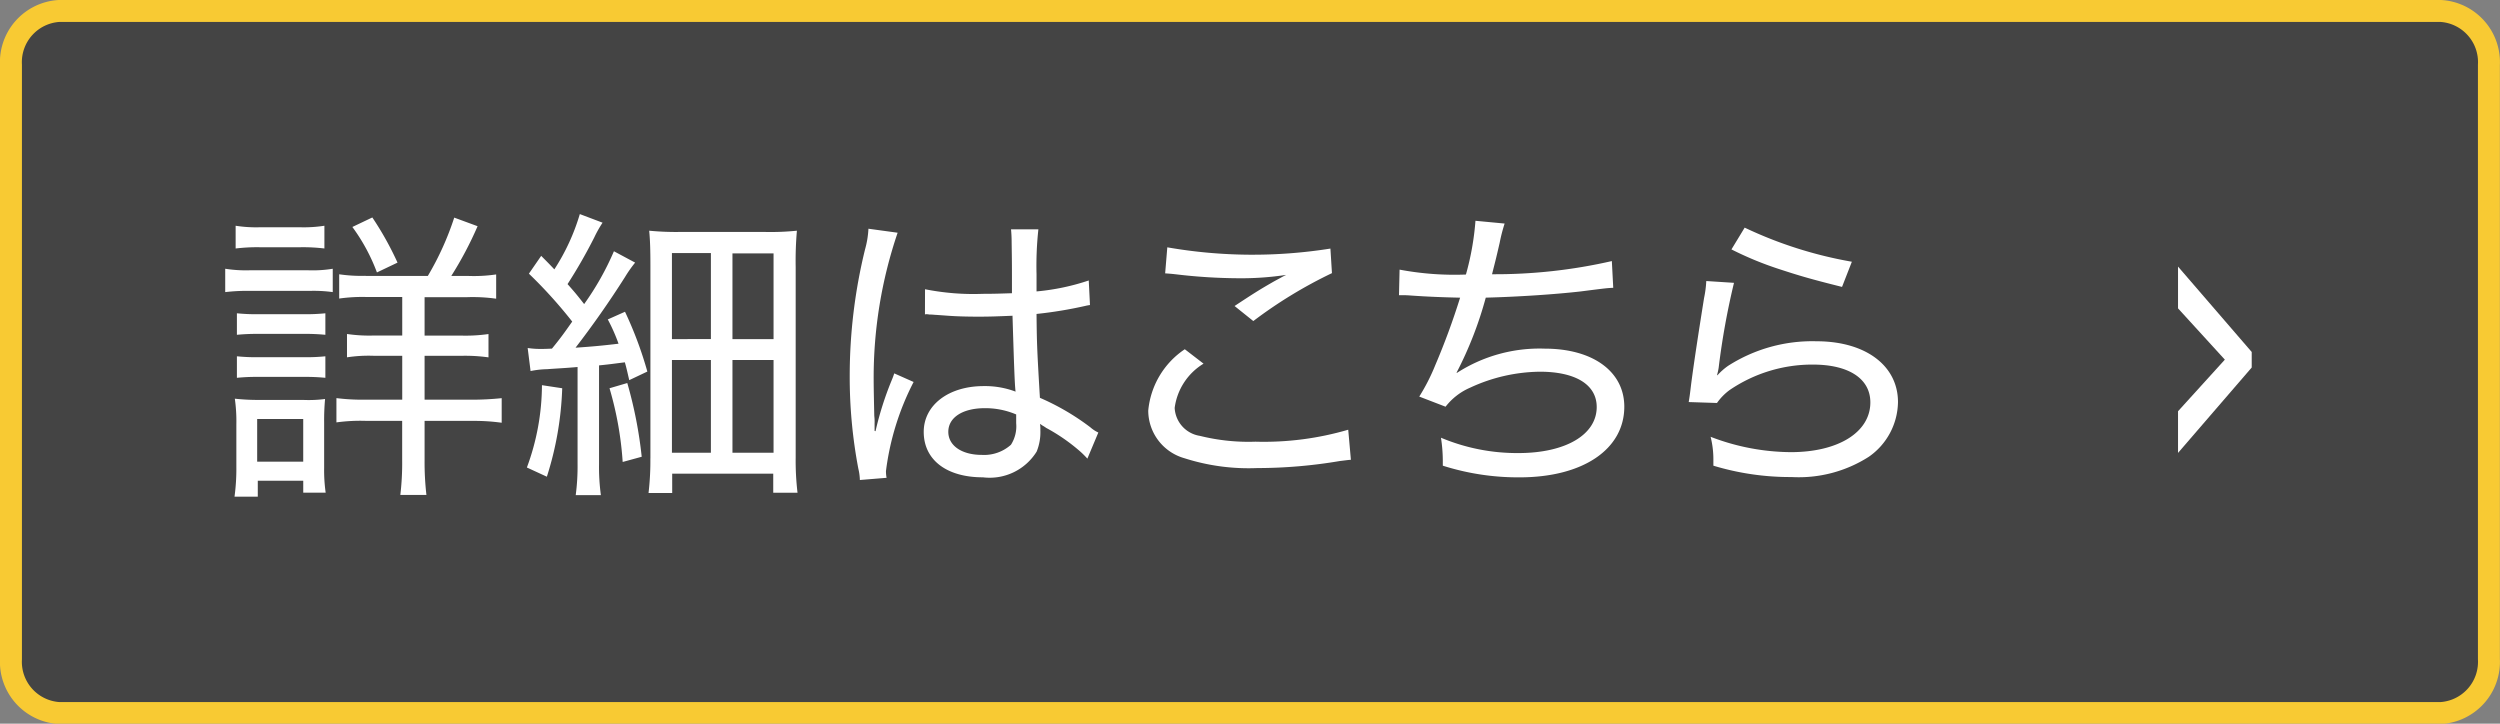
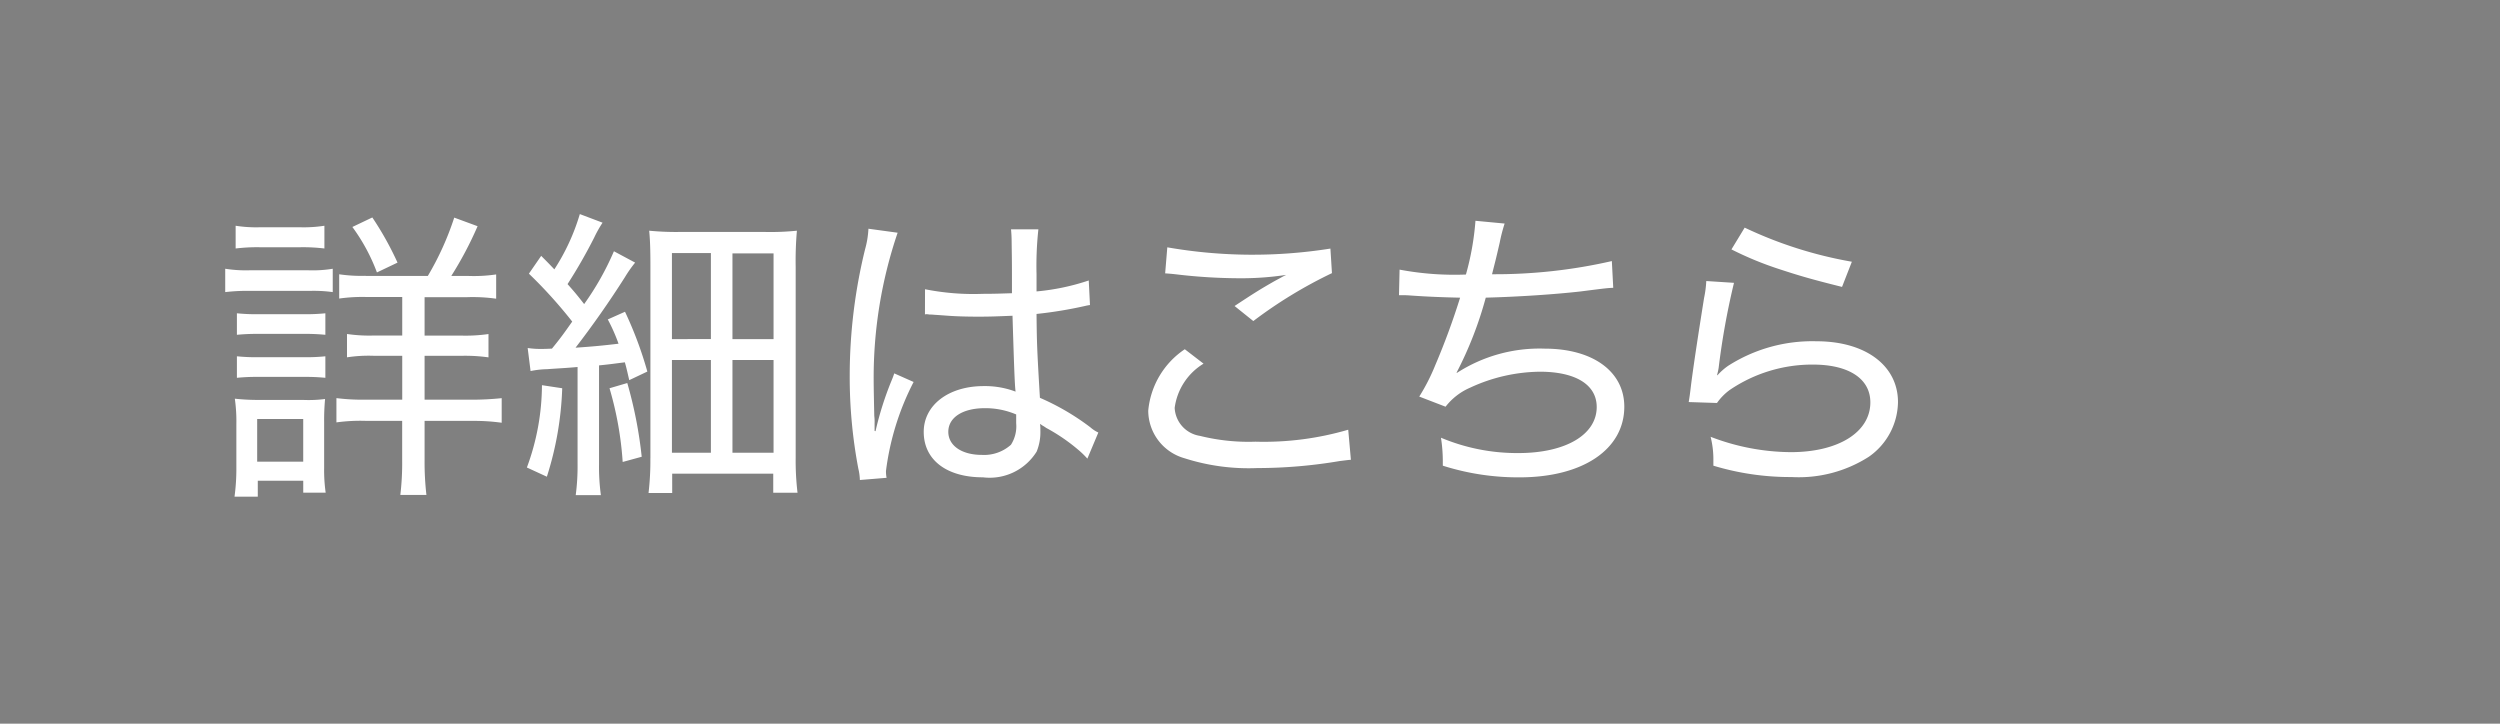
<svg xmlns="http://www.w3.org/2000/svg" id="btn_detail.png" width="114" height="33" viewBox="0 0 114 33">
  <rect x="0" y="0" width="114" height="33" fill="#808080" stroke="none" />
  <defs>
    <style>
      .cls-1 {
        fill-opacity: 0.47;
        stroke: #f8ca33;
        stroke-width: 1px;
      }

      .cls-1, .cls-2 {
        fill-rule: evenodd;
      }

      .cls-2 {
        fill: #fff;
      }
    </style>
  </defs>
-   <path id="bg" class="cls-1" d="M607.193,863H715.8a2.339,2.339,0,0,1,2.194,2.462v27.09a2.341,2.341,0,0,1-2.194,2.463H607.193A2.341,2.341,0,0,1,605,892.55V865.46A2.339,2.339,0,0,1,607.193,863Z" transform="translate(-604.5 -862.5)" />
  <g id="テキスト">
    <path id="詳細はこちら" class="cls-2" d="M621.172,875.077a6.833,6.833,0,0,1-1.205-.07v1.107a7.54,7.54,0,0,1,1.275-.07h1.6V877.8h-1.3a7.018,7.018,0,0,1-1.219-.07v1.064a6.541,6.541,0,0,1,1.219-.07h1.3v2H621.2a9.493,9.493,0,0,1-1.359-.07v1.107a8.074,8.074,0,0,1,1.345-.07h1.653V883.5a12.313,12.313,0,0,1-.084,1.569h1.19a13.113,13.113,0,0,1-.084-1.569v-1.807h2.186a9.106,9.106,0,0,1,1.33.084v-1.121a13.094,13.094,0,0,1-1.359.07h-2.157v-2H625.5a7.635,7.635,0,0,1,1.275.07v-1.064a7.319,7.319,0,0,1-1.289.07h-1.625v-1.751h1.947a7.688,7.688,0,0,1,1.317.07v-1.107a6.972,6.972,0,0,1-1.247.07h-0.8a16.5,16.5,0,0,0,1.2-2.269l-1.065-.392a13.183,13.183,0,0,1-1.205,2.661h-2.843Zm-5.925-1.246a8.134,8.134,0,0,1,1.092-.057H618.2a8.14,8.14,0,0,1,1.093.057v-1.037a6.119,6.119,0,0,1-1.093.07h-1.863a6.02,6.02,0,0,1-1.092-.07v1.037Zm-0.477,1.989a8.528,8.528,0,0,1,1.121-.056h2.746a6.371,6.371,0,0,1,1.036.056v-1.065a5.633,5.633,0,0,1-1.121.07h-2.661a6,6,0,0,1-1.121-.07v1.065Zm0.533,1.947a9.53,9.53,0,0,1,.98-0.042h2.087a9.244,9.244,0,0,1,.967.042v-0.981a8.7,8.7,0,0,1-.967.042h-2.087a8.631,8.631,0,0,1-.98-0.042v0.981Zm0,1.961a9.158,9.158,0,0,1,.98-0.042h2.073a9.166,9.166,0,0,1,.981.042v-0.981a8.53,8.53,0,0,1-.967.042h-2.087a8.631,8.631,0,0,1-.98-0.042v0.981Zm0.952,5.421V884.42h2.073v0.547h1.023a7.274,7.274,0,0,1-.07-1.135v-2.059a10.724,10.724,0,0,1,.042-1.079,5.709,5.709,0,0,1-1.009.042h-2a9.433,9.433,0,0,1-1.106-.056,7.308,7.308,0,0,1,.07,1.163v1.947a9.545,9.545,0,0,1-.084,1.359h1.064Zm-0.028-3.544h2.1v1.947h-2.1v-1.947Zm6.4-7.13a14.383,14.383,0,0,0-1.149-2.059l-0.91.434a8.49,8.49,0,0,1,1.12,2.073Zm6.067,4.945a4.043,4.043,0,0,1,.757-0.085c0.35-.028.938-0.056,1.386-0.1v4.413a10.053,10.053,0,0,1-.084,1.429H631.9a9.573,9.573,0,0,1-.084-1.415v-4.5c0.56-.056.714-0.084,1.177-0.14,0.07,0.238.1,0.379,0.2,0.813l0.826-.392A17.333,17.333,0,0,0,633,876.716l-0.785.35a8,8,0,0,1,.49,1.107c-0.714.084-1.134,0.126-1.961,0.182,0.757-.981,1.527-2.073,2.256-3.222a5.816,5.816,0,0,1,.462-0.658l-0.967-.518a12.763,12.763,0,0,1-1.358,2.409c-0.295-.378-0.407-0.518-0.757-0.911a23.433,23.433,0,0,0,1.219-2.129,5.431,5.431,0,0,1,.378-0.672l-1.037-.392a9.637,9.637,0,0,1-1.162,2.521c-0.224-.238-0.294-0.308-0.6-0.616l-0.56.812a21.256,21.256,0,0,1,1.975,2.185c-0.336.477-.5,0.715-0.924,1.233-0.308.014-.378,0.014-0.519,0.014a3.742,3.742,0,0,1-.588-0.042Zm0.519,0.644a10.916,10.916,0,0,1-.687,3.754l0.911,0.42a14.781,14.781,0,0,0,.7-4.034Zm3.081,0.14a15.412,15.412,0,0,1,.6,3.362l0.868-.238a19.575,19.575,0,0,0-.658-3.362Zm1.863,3.194a12.552,12.552,0,0,1-.084,1.583h1.079V884.1h4.608v0.869h1.107a12.419,12.419,0,0,1-.084-1.611v-8.685a15.825,15.825,0,0,1,.056-1.653,11.862,11.862,0,0,1-1.5.056H635.56a12.7,12.7,0,0,1-1.457-.056c0.042,0.42.056,0.911,0.056,1.569V883.4Zm0.981-9.357h1.779v3.922H635.14v-3.922Zm2.759,0.014h1.877v3.908H637.9v-3.908Zm-2.759,4.86h1.779v4.231H635.14v-4.231Zm2.759,0h1.877v4.231H637.9v-4.231Zm8.781-2.073a0.106,0.106,0,0,1,.056-0.014,0.643,0.643,0,0,1,.14.014,2.43,2.43,0,0,1,.252.014c0.042,0,.2.014,0.421,0.028,0.5,0.042,1.022.056,1.583,0.056,0.518,0,.868-0.014,1.54-0.042,0.07,2.269.1,3.152,0.14,3.46a3.938,3.938,0,0,0-1.456-.252c-1.6,0-2.732.868-2.732,2.087,0,1.275,1.037,2.073,2.7,2.073a2.522,2.522,0,0,0,2.451-1.176,2.354,2.354,0,0,0,.168-0.967,2.168,2.168,0,0,0-.014-0.294c0.07,0.042.07,0.056,0.126,0.084a1.626,1.626,0,0,1,.154.1,8.358,8.358,0,0,1,1.457.994,4,4,0,0,1,.42.407l0.5-1.191a1.48,1.48,0,0,1-.364-0.238,11.068,11.068,0,0,0-2.3-1.345c-0.14-2.367-.14-2.535-0.154-3.824a19.212,19.212,0,0,0,2.213-.364,2,2,0,0,1,.224-0.042l-0.056-1.121a10.355,10.355,0,0,1-2.381.5v-0.785a15.432,15.432,0,0,1,.084-2.045h-1.247c0.014,0.14.028,0.35,0.028,0.6,0.014,0.967.014,0.967,0.014,2.312-0.462.014-.784,0.028-1.33,0.028a11.276,11.276,0,0,1-2.634-.21Zm4.16,4.553V881.8a1.566,1.566,0,0,1-.238.98,1.834,1.834,0,0,1-1.33.463c-0.911,0-1.527-.421-1.527-1.051,0-.658.658-1.079,1.667-1.079A3.58,3.58,0,0,1,650.84,881.4Zm-6.457.756v-0.336a2.189,2.189,0,0,0-.014-0.35c-0.014-.645-0.028-1.331-0.028-1.653a20.526,20.526,0,0,1,1.093-6.7l-1.331-.182a4.223,4.223,0,0,1-.154.939,24.2,24.2,0,0,0-.7,5.743,22.348,22.348,0,0,0,.393,4.258,2.479,2.479,0,0,1,.07.518l1.218-.1a1.582,1.582,0,0,1-.028-0.308,12.122,12.122,0,0,1,1.261-4.062l-0.883-.392c-0.042.126-.056,0.168-0.126,0.336a14.566,14.566,0,0,0-.728,2.3Zm13.25-7.186c0.182,0.014.224,0.014,0.476,0.042a25,25,0,0,0,2.956.182,13.592,13.592,0,0,0,2.087-.154c-0.14.07-.168,0.084-0.266,0.14-0.183.1-.211,0.112-0.365,0.2-0.56.323-.812,0.477-1.723,1.079l0.855,0.686a20.771,20.771,0,0,1,3.586-2.185l-0.07-1.12a22.59,22.59,0,0,1-7.438-.057Zm8.348,7.13a13.674,13.674,0,0,1-4.23.546,9.185,9.185,0,0,1-2.535-.266,1.358,1.358,0,0,1-1.149-1.275,2.782,2.782,0,0,1,1.317-2.017l-0.855-.658a3.784,3.784,0,0,0-1.667,2.8,2.264,2.264,0,0,0,1.653,2.171,9.585,9.585,0,0,0,3.32.448,22.582,22.582,0,0,0,3.768-.322c0.252-.028.308-0.042,0.5-0.056Zm2.315-6.135h0.112c0.084,0,.224,0,0.406.014,0.77,0.056,1.541.084,2.269,0.1a32.511,32.511,0,0,1-1.134,3.081,9.024,9.024,0,0,1-.729,1.429l1.2,0.462a2.836,2.836,0,0,1,1.12-.868,7.722,7.722,0,0,1,3.18-.728c1.625,0,2.592.588,2.592,1.61,0,1.261-1.415,2.1-3.572,2.1a8.972,8.972,0,0,1-3.53-.7,7.06,7.06,0,0,1,.084,1.037v0.238a11.324,11.324,0,0,0,3.5.532c2.885,0,4.776-1.275,4.776-3.222,0-1.6-1.429-2.647-3.628-2.647a6.947,6.947,0,0,0-4.006,1.107l-0.014-.014a17.04,17.04,0,0,0,1.331-3.418c1.583-.042,3.166-0.154,4.3-0.28,1.219-.155,1.219-0.155,1.513-0.169L678,874.405a23.85,23.85,0,0,1-5.463.6c0.14-.56.154-0.588,0.35-1.443a7.492,7.492,0,0,1,.224-0.868l-1.33-.126a12.424,12.424,0,0,1-.435,2.451,13.5,13.5,0,0,1-3.025-.224Zm15.16-2.087a15.228,15.228,0,0,0,2.214.91c0.854,0.28,1.414.448,2.829,0.8l0.448-1.148a18.918,18.918,0,0,1-4.888-1.555Zm-1.148,1.442a4.8,4.8,0,0,1-.1.771c-0.252,1.583-.449,2.857-0.589,3.922-0.056.476-.07,0.574-0.112,0.826l1.289,0.042a2.555,2.555,0,0,1,.574-0.588,6.694,6.694,0,0,1,3.8-1.163c1.639,0,2.62.645,2.62,1.723,0,1.359-1.457,2.27-3.628,2.27a10.333,10.333,0,0,1-3.656-.7,4.237,4.237,0,0,1,.126.981v0.336a12.083,12.083,0,0,0,3.558.518,5.926,5.926,0,0,0,3.53-.924,3.087,3.087,0,0,0,1.33-2.494c0-1.667-1.484-2.773-3.712-2.773a7.118,7.118,0,0,0-4.034,1.12,2.8,2.8,0,0,0-.49.435L682.8,879.6c0.028-.126.042-0.154,0.07-0.323a33.939,33.939,0,0,1,.7-3.88Z" transform="translate(-604.5 -862.5)" />
-     <path id="_" data-name="&gt;" class="cls-2" d="M705.953,878.9l-2.135,2.353v1.9l3.36-3.894V878.55l-3.36-3.894v1.905Z" transform="translate(-604.5 -862.5)" />
  </g>
</svg>